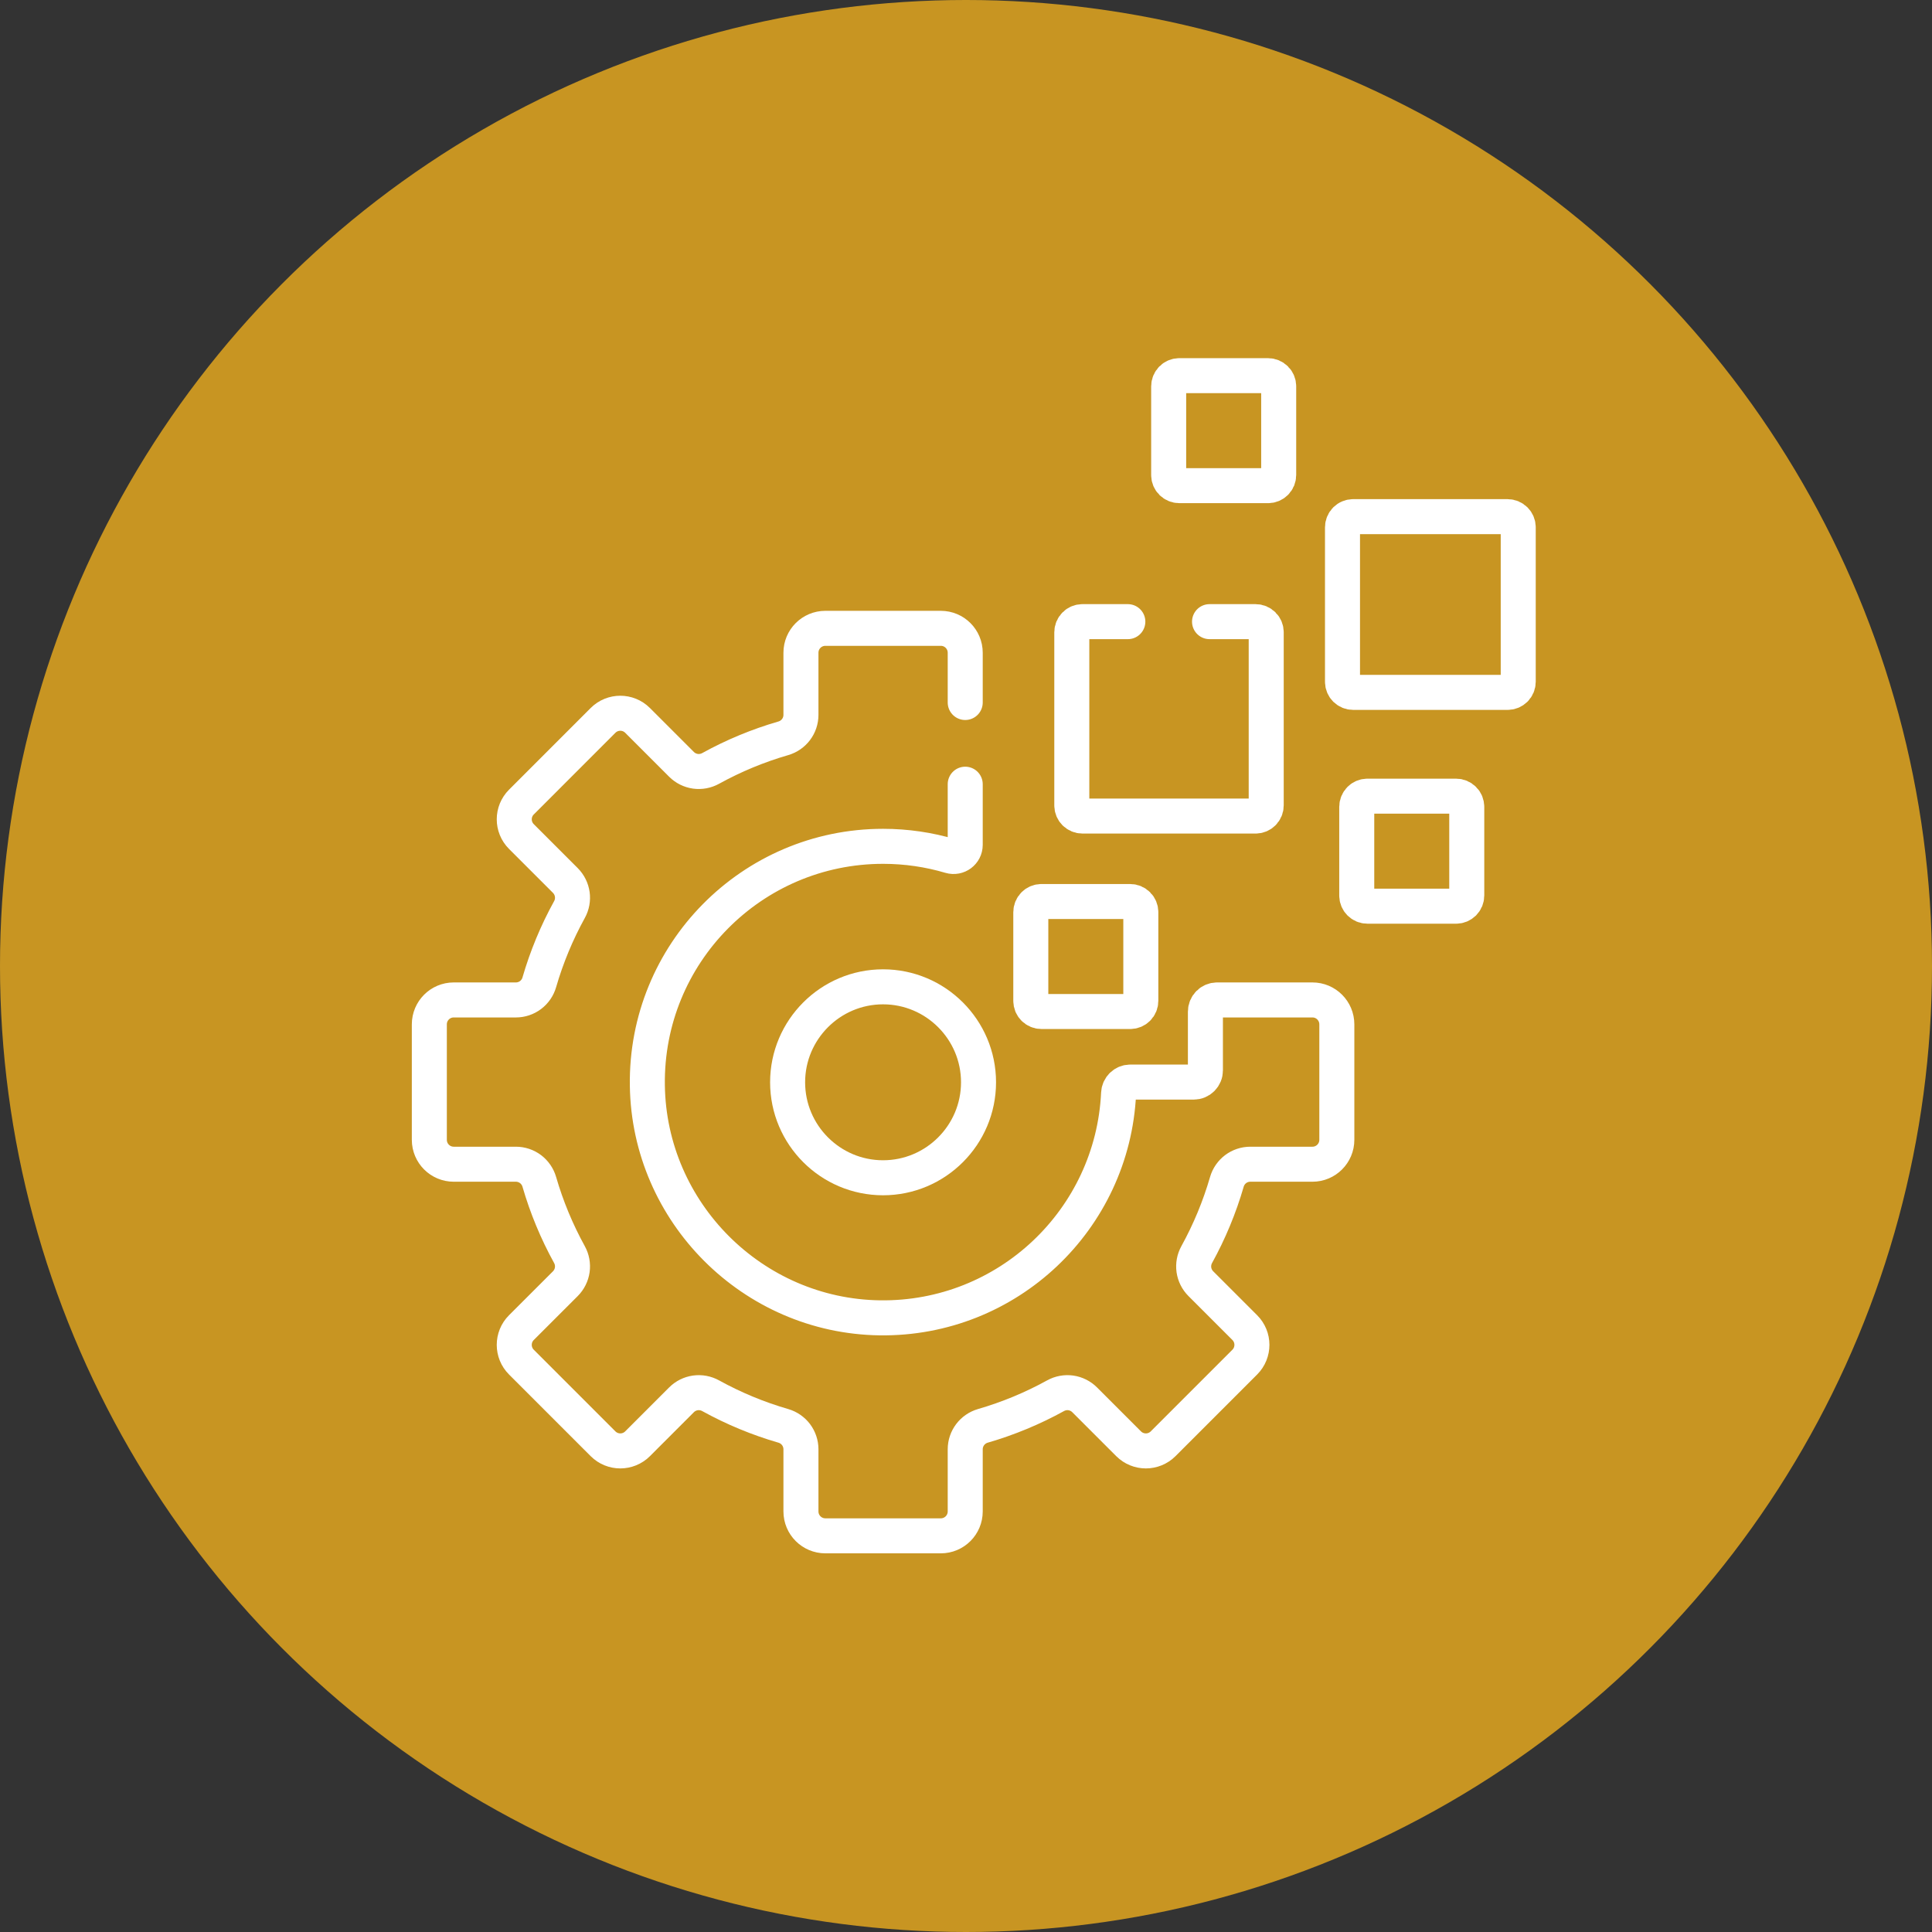
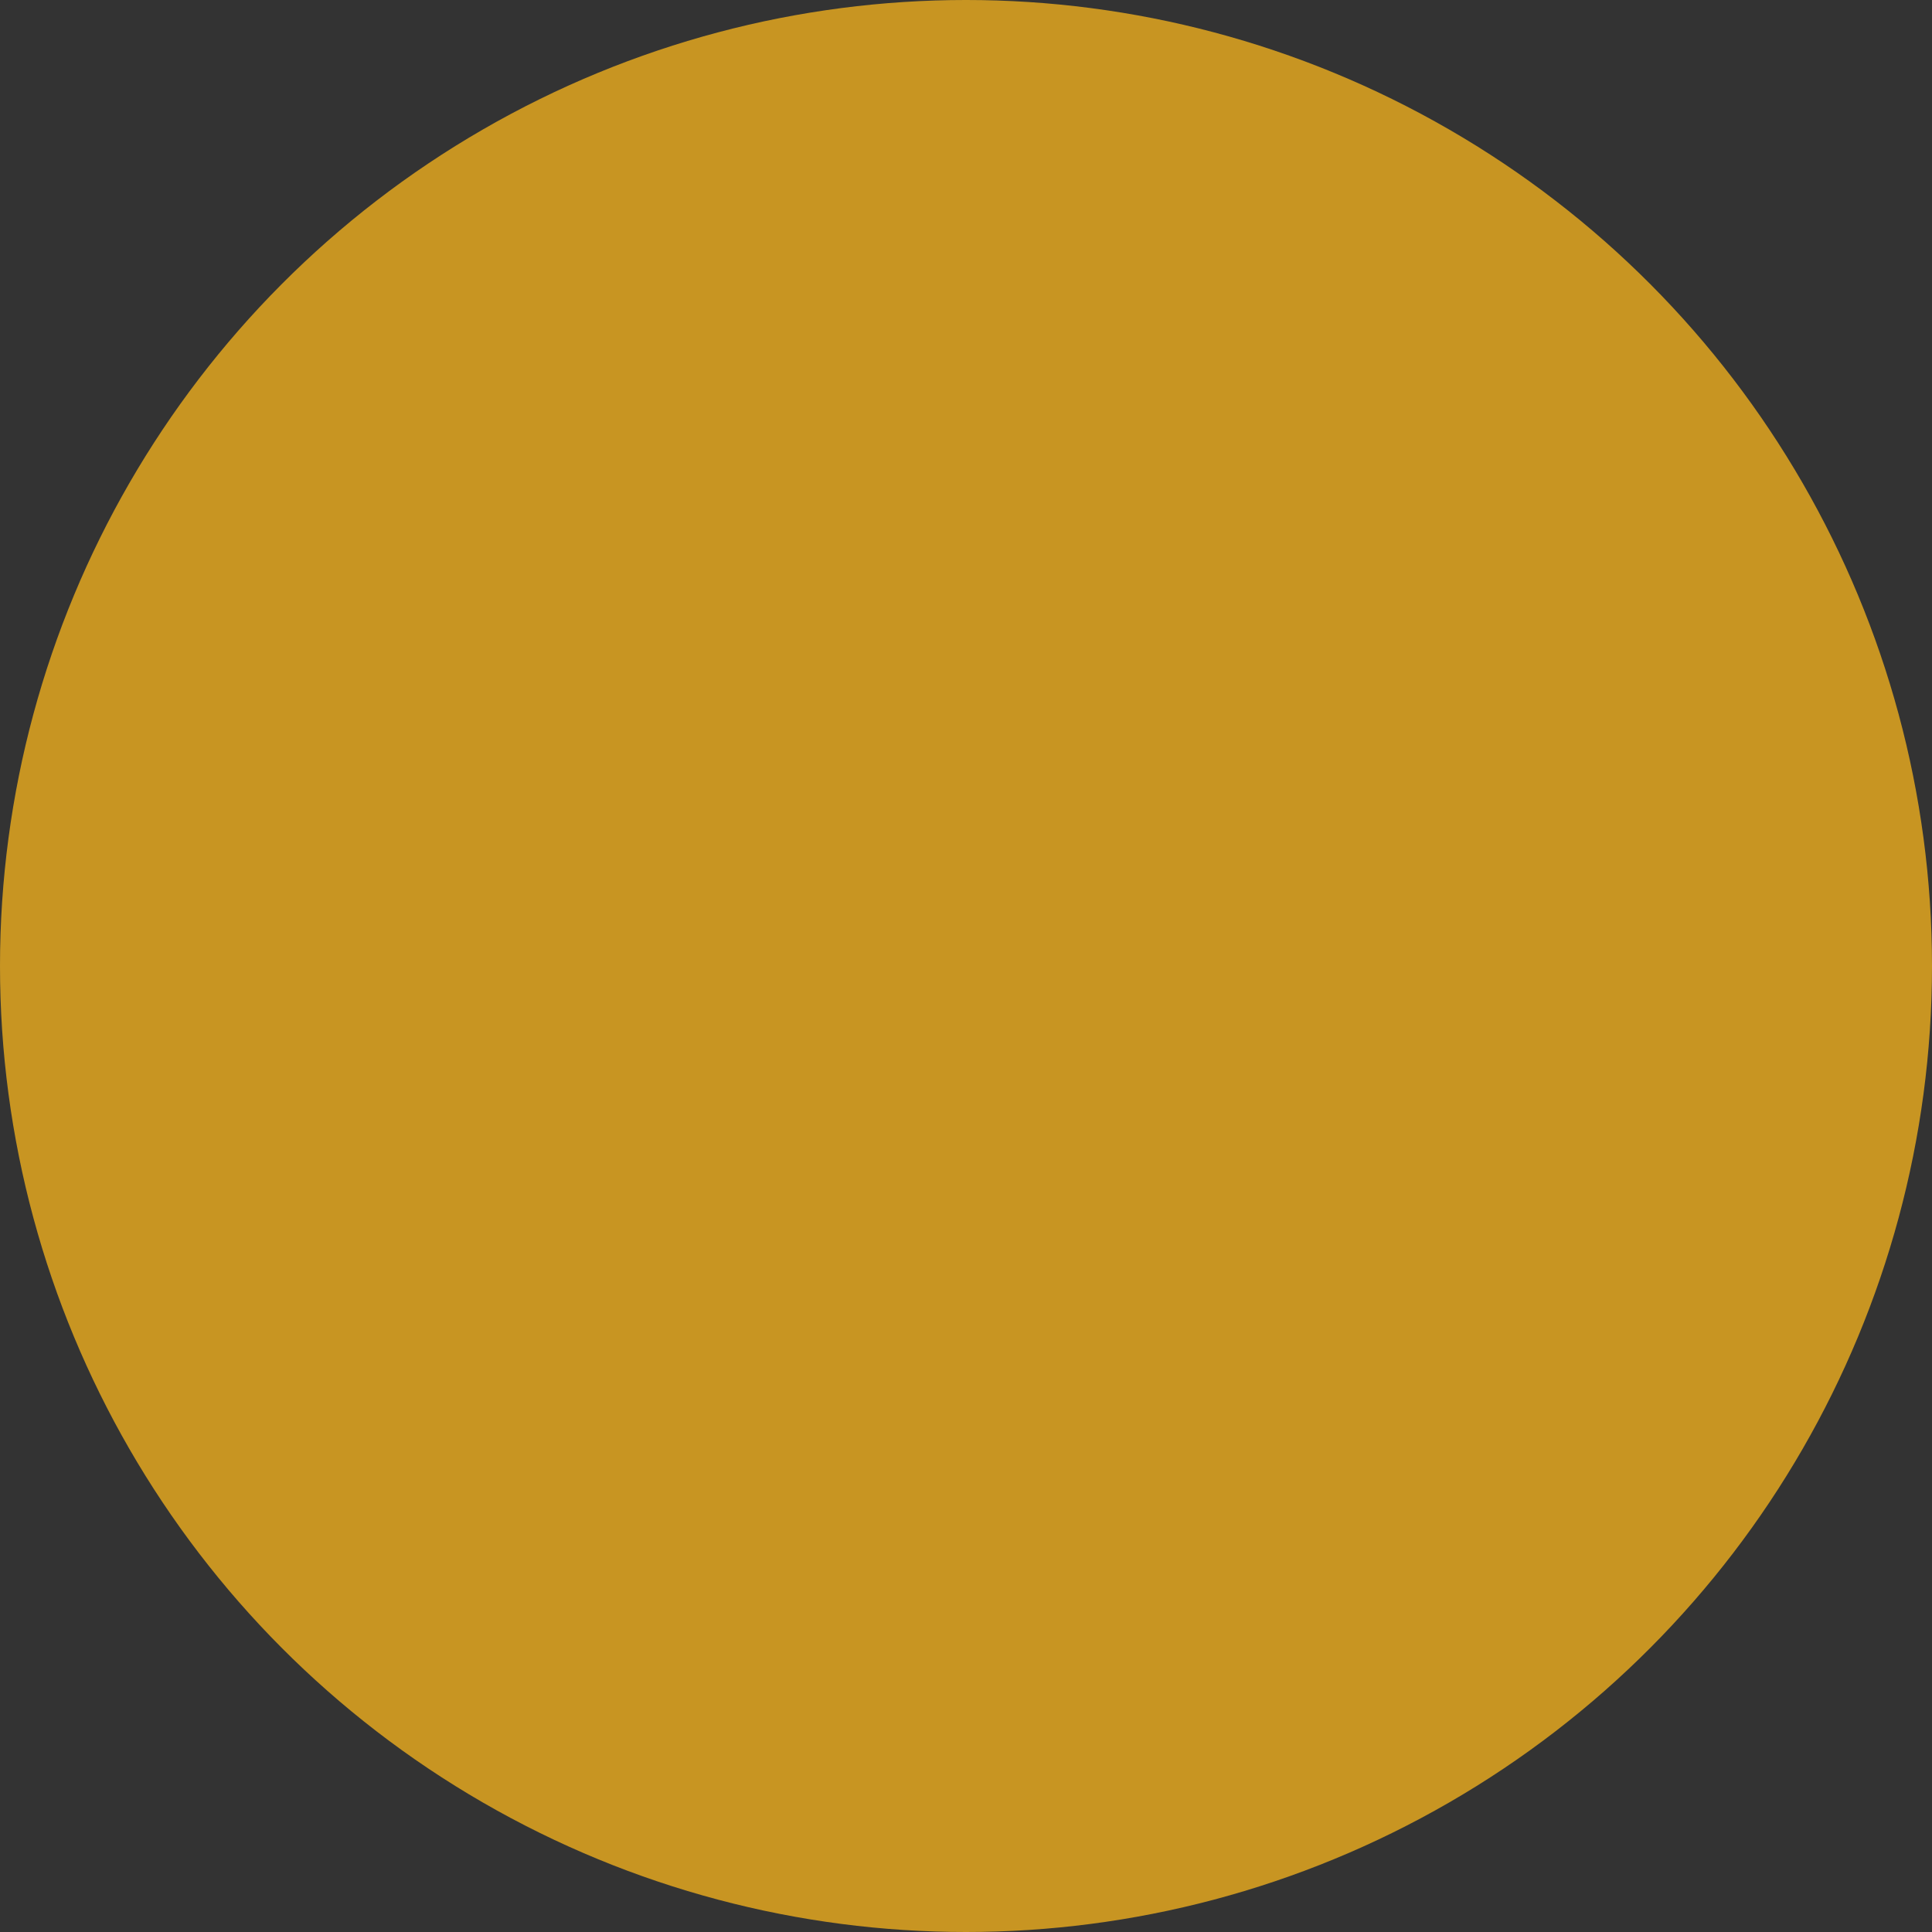
<svg xmlns="http://www.w3.org/2000/svg" width="72" height="72" viewBox="0 0 72 72" fill="none">
  <rect x="0" y="0" width="72" height="72" fill="#333333" stroke="none" />
  <circle cx="36" cy="36" r="36" fill="#C89522" />
-   <path d="M42.031 23.167H40.339C40.234 23.167 40.133 23.208 40.059 23.283C39.985 23.357 39.943 23.457 39.943 23.562V30.016C39.943 30.121 39.985 30.222 40.059 30.296C40.133 30.37 40.234 30.412 40.339 30.412H46.792C46.897 30.412 46.998 30.37 47.072 30.296C47.147 30.222 47.188 30.121 47.188 30.016V23.562C47.188 23.457 47.147 23.357 47.072 23.283C46.998 23.208 46.897 23.167 46.792 23.167H45.076M42.119 33.597H38.811C38.706 33.597 38.606 33.639 38.531 33.713C38.457 33.787 38.415 33.888 38.415 33.993V37.3C38.415 37.352 38.426 37.404 38.445 37.452C38.465 37.5 38.495 37.544 38.531 37.58C38.568 37.617 38.612 37.646 38.66 37.666C38.708 37.686 38.759 37.696 38.811 37.696H42.119C42.171 37.696 42.222 37.686 42.27 37.666C42.319 37.646 42.362 37.617 42.399 37.58C42.436 37.544 42.465 37.5 42.485 37.452C42.505 37.404 42.515 37.352 42.515 37.3V33.993C42.515 33.888 42.473 33.787 42.399 33.713C42.325 33.639 42.224 33.597 42.119 33.597ZM47.257 14H43.949C43.844 14 43.743 14.042 43.669 14.116C43.595 14.19 43.553 14.291 43.553 14.396V17.704C43.553 17.756 43.563 17.807 43.583 17.855C43.603 17.903 43.632 17.947 43.669 17.983C43.706 18.02 43.749 18.049 43.798 18.069C43.846 18.089 43.897 18.099 43.949 18.099H47.257C47.309 18.099 47.36 18.089 47.408 18.069C47.456 18.049 47.5 18.02 47.537 17.983C47.574 17.947 47.603 17.903 47.623 17.855C47.642 17.807 47.653 17.756 47.653 17.704V14.396C47.653 14.291 47.611 14.19 47.537 14.116C47.462 14.042 47.362 14 47.257 14ZM54.266 29.671H50.958C50.853 29.671 50.752 29.713 50.678 29.787C50.604 29.861 50.562 29.962 50.562 30.067V33.375C50.562 33.427 50.572 33.478 50.592 33.526C50.612 33.574 50.641 33.618 50.678 33.655C50.715 33.691 50.758 33.721 50.806 33.741C50.855 33.761 50.906 33.771 50.958 33.771H54.266C54.318 33.771 54.369 33.761 54.417 33.741C54.465 33.721 54.509 33.691 54.546 33.655C54.582 33.618 54.612 33.574 54.632 33.526C54.651 33.478 54.662 33.427 54.662 33.375V30.067C54.662 30.015 54.651 29.964 54.632 29.916C54.612 29.868 54.583 29.824 54.546 29.787C54.509 29.75 54.465 29.721 54.417 29.701C54.369 29.681 54.318 29.671 54.266 29.671ZM56.184 19.254H50.427C50.375 19.254 50.323 19.265 50.275 19.285C50.227 19.304 50.184 19.334 50.147 19.37C50.11 19.407 50.081 19.451 50.061 19.499C50.041 19.547 50.031 19.598 50.031 19.65V25.408C50.031 25.46 50.041 25.511 50.061 25.559C50.081 25.607 50.11 25.651 50.147 25.688C50.184 25.724 50.227 25.753 50.275 25.773C50.323 25.793 50.375 25.803 50.427 25.803H56.184C56.236 25.803 56.288 25.793 56.336 25.773C56.384 25.753 56.427 25.724 56.464 25.688C56.501 25.651 56.53 25.607 56.55 25.559C56.57 25.511 56.58 25.46 56.58 25.408V19.65C56.58 19.545 56.538 19.445 56.464 19.37C56.39 19.296 56.289 19.254 56.184 19.254ZM32.909 36.776C30.948 36.776 29.352 38.373 29.352 40.334C29.352 42.296 30.948 43.892 32.909 43.892C34.871 43.892 36.467 42.296 36.467 40.334C36.467 38.373 34.871 36.776 32.909 36.776Z" stroke="white" stroke-width="1.305" stroke-miterlimit="10" stroke-linecap="round" stroke-linejoin="round" />
-   <path d="M35.971 26.18V24.325C35.971 23.823 35.564 23.416 35.062 23.416H30.759C30.256 23.416 29.849 23.823 29.849 24.325V26.641C29.849 27.046 29.582 27.401 29.193 27.514C28.25 27.787 27.341 28.164 26.482 28.638C26.309 28.733 26.11 28.77 25.915 28.743C25.719 28.715 25.538 28.625 25.398 28.485L23.76 26.847C23.405 26.492 22.829 26.492 22.474 26.847L19.432 29.89C19.076 30.245 19.076 30.821 19.432 31.176L21.07 32.814C21.209 32.954 21.299 33.135 21.327 33.33C21.354 33.526 21.318 33.725 21.222 33.897C20.748 34.757 20.371 35.666 20.098 36.608C20.043 36.798 19.929 36.964 19.771 37.083C19.614 37.201 19.422 37.265 19.225 37.265H16.909C16.407 37.265 16 37.672 16 38.175V42.477C16 42.98 16.407 43.387 16.909 43.387H19.225C19.422 43.387 19.613 43.451 19.771 43.569C19.928 43.688 20.043 43.854 20.098 44.044C20.371 44.986 20.748 45.895 21.222 46.755C21.317 46.927 21.354 47.126 21.327 47.322C21.299 47.517 21.209 47.698 21.07 47.838L19.431 49.476C19.076 49.831 19.076 50.407 19.431 50.762L22.474 53.805C22.829 54.16 23.405 54.16 23.76 53.805L25.398 52.167C25.538 52.027 25.719 51.937 25.915 51.909C26.11 51.882 26.309 51.919 26.482 52.014C27.341 52.488 28.25 52.865 29.193 53.138C29.382 53.193 29.548 53.308 29.667 53.465C29.785 53.623 29.849 53.814 29.849 54.011V56.327C29.849 56.829 30.256 57.236 30.759 57.236H35.062C35.564 57.236 35.971 56.829 35.971 56.327V54.011C35.971 53.607 36.239 53.251 36.628 53.138C37.57 52.865 38.479 52.488 39.339 52.014C39.511 51.919 39.71 51.882 39.906 51.909C40.101 51.937 40.282 52.027 40.422 52.167L42.06 53.805C42.415 54.16 42.991 54.16 43.346 53.805L46.389 50.762C46.744 50.407 46.744 49.831 46.389 49.476L44.751 47.838C44.611 47.698 44.521 47.517 44.493 47.322C44.466 47.126 44.503 46.927 44.598 46.755C45.072 45.895 45.449 44.986 45.722 44.044C45.777 43.854 45.892 43.688 46.049 43.569C46.207 43.451 46.398 43.387 46.596 43.387H48.911C49.413 43.387 49.82 42.98 49.82 42.477V38.175C49.82 37.672 49.413 37.265 48.911 37.265H45.356C45.241 37.265 45.13 37.311 45.049 37.392C44.968 37.474 44.922 37.584 44.922 37.699V39.892C44.922 39.949 44.911 40.006 44.889 40.058C44.867 40.111 44.835 40.159 44.795 40.199C44.755 40.239 44.707 40.271 44.654 40.293C44.602 40.315 44.545 40.326 44.488 40.326H42.12C41.887 40.326 41.698 40.511 41.687 40.744C41.467 45.444 37.554 49.178 32.785 49.112C28.053 49.046 24.19 45.184 24.125 40.451C24.056 35.541 28.016 31.54 32.91 31.54C33.779 31.54 34.619 31.666 35.412 31.901C35.691 31.984 35.971 31.777 35.971 31.486V29.225" stroke="white" stroke-width="1.305" stroke-miterlimit="10" stroke-linecap="round" stroke-linejoin="round" />
</svg>